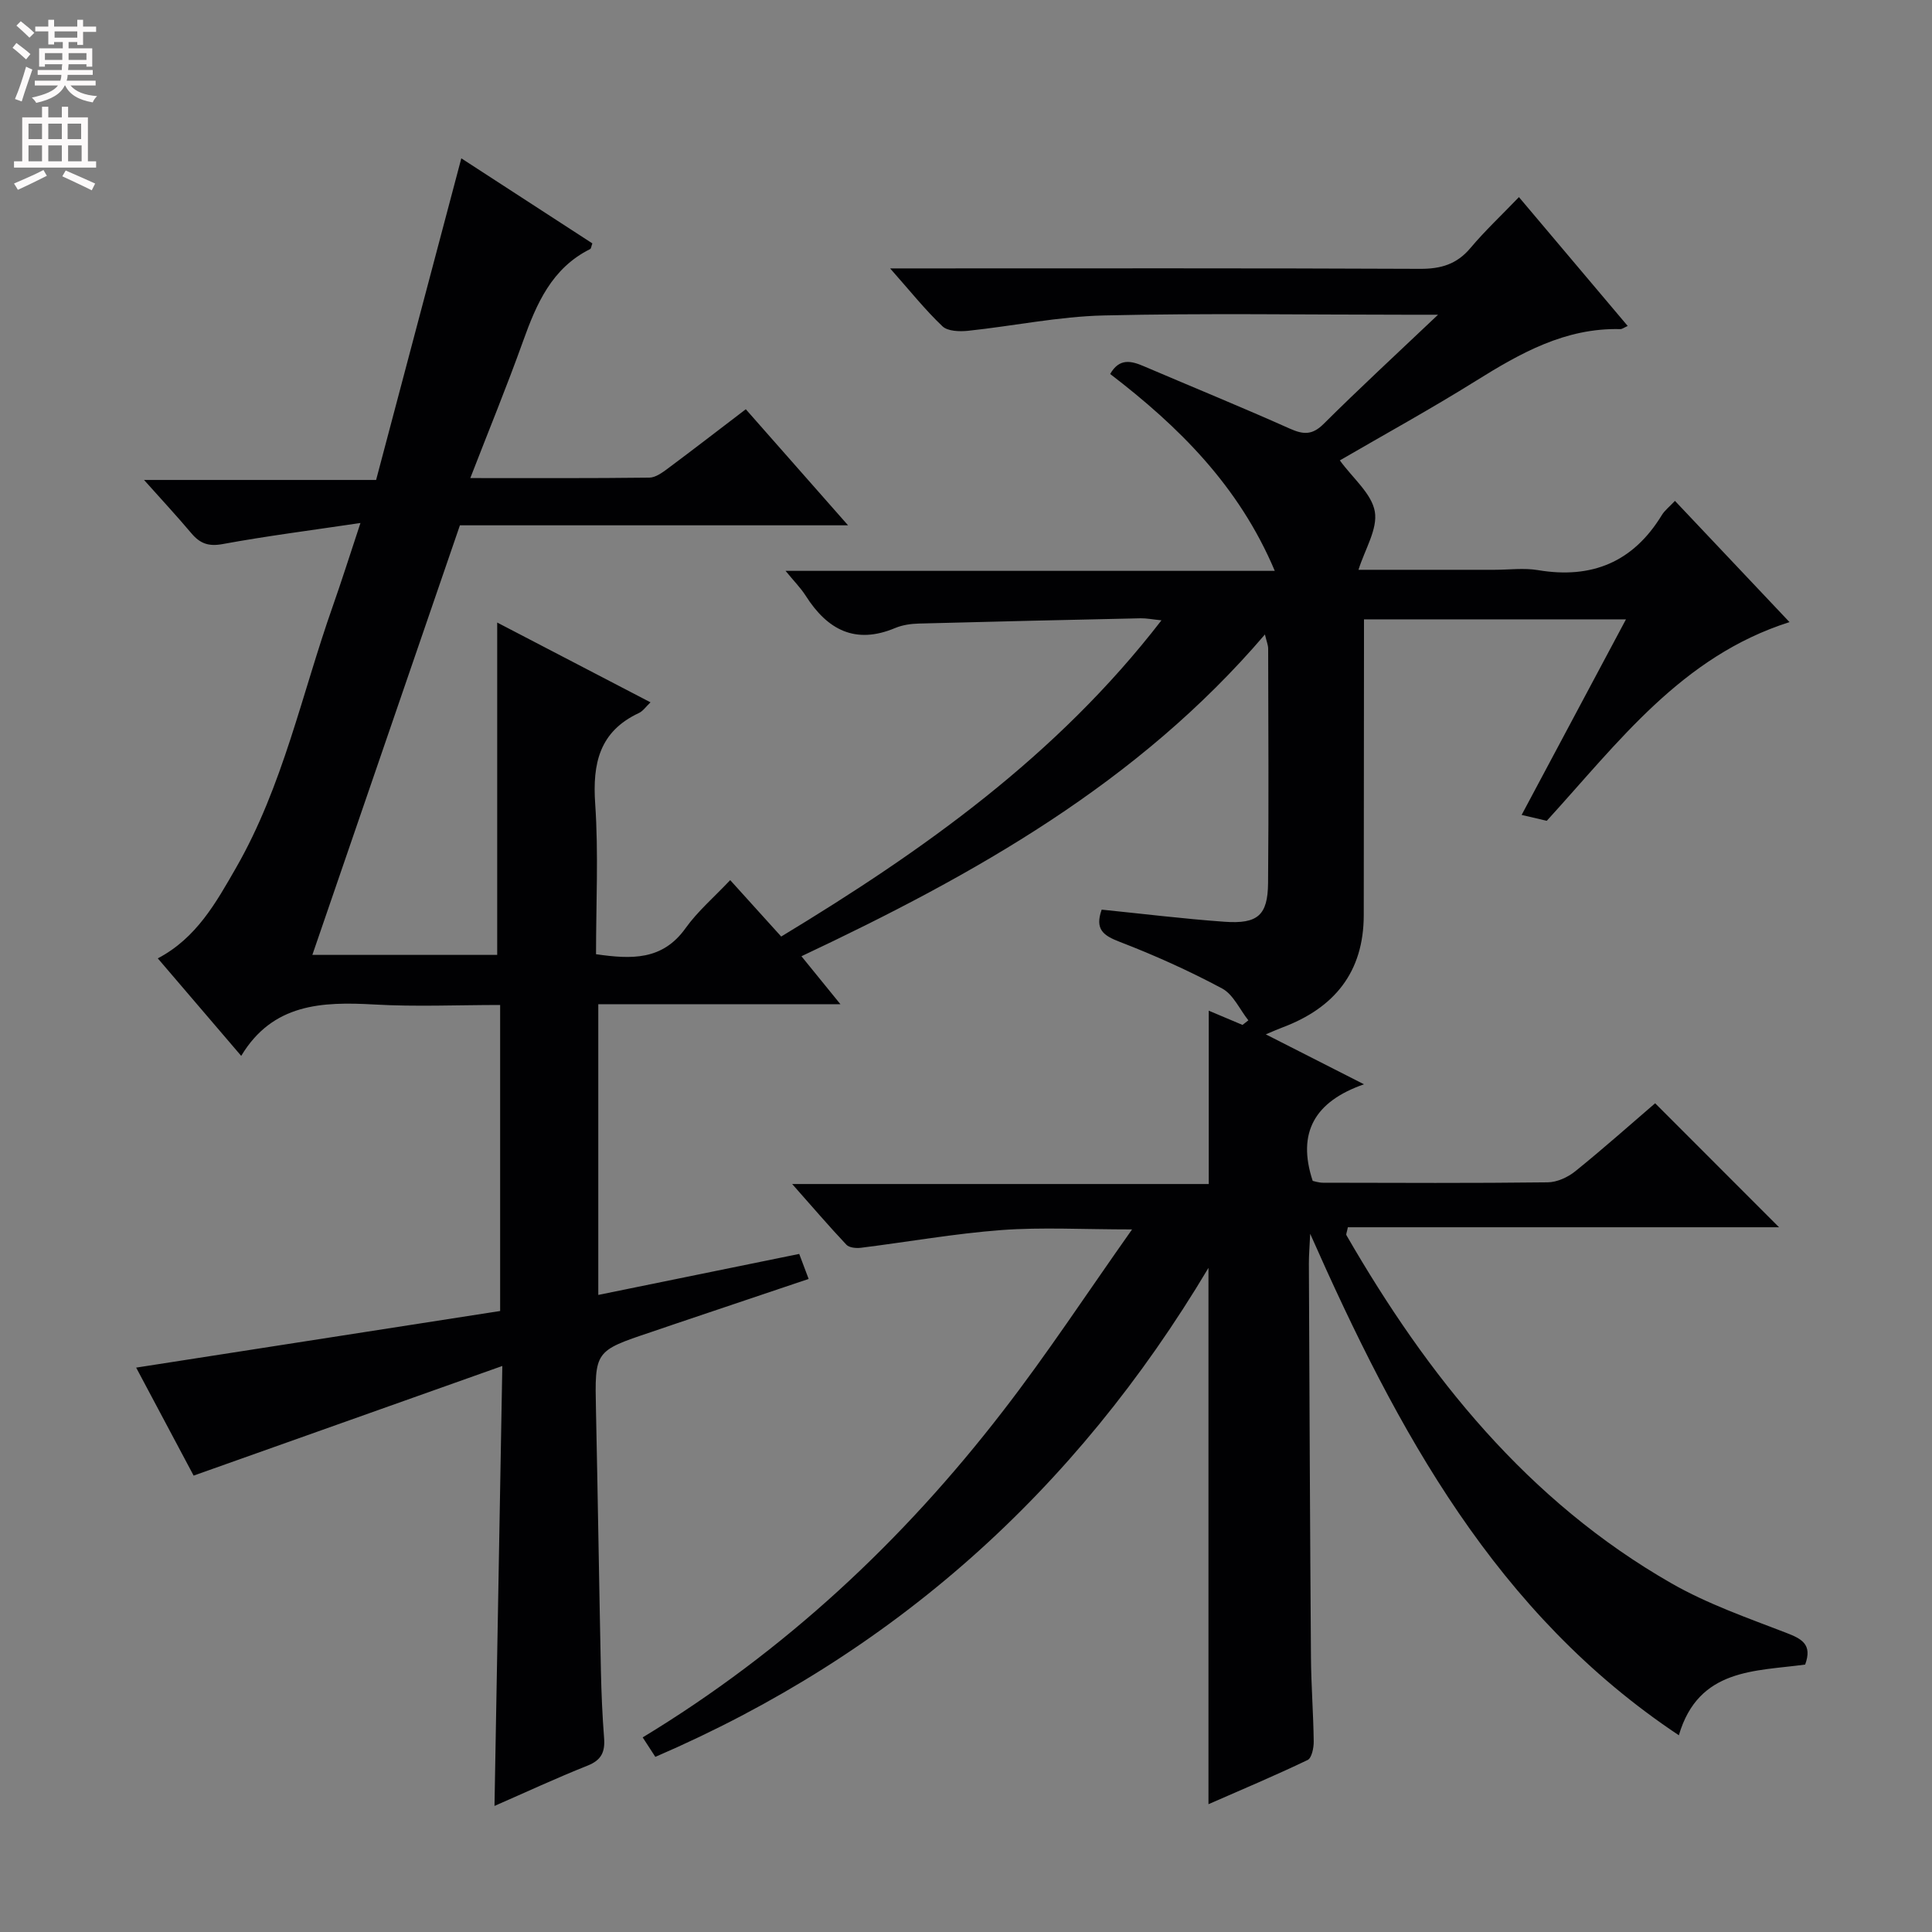
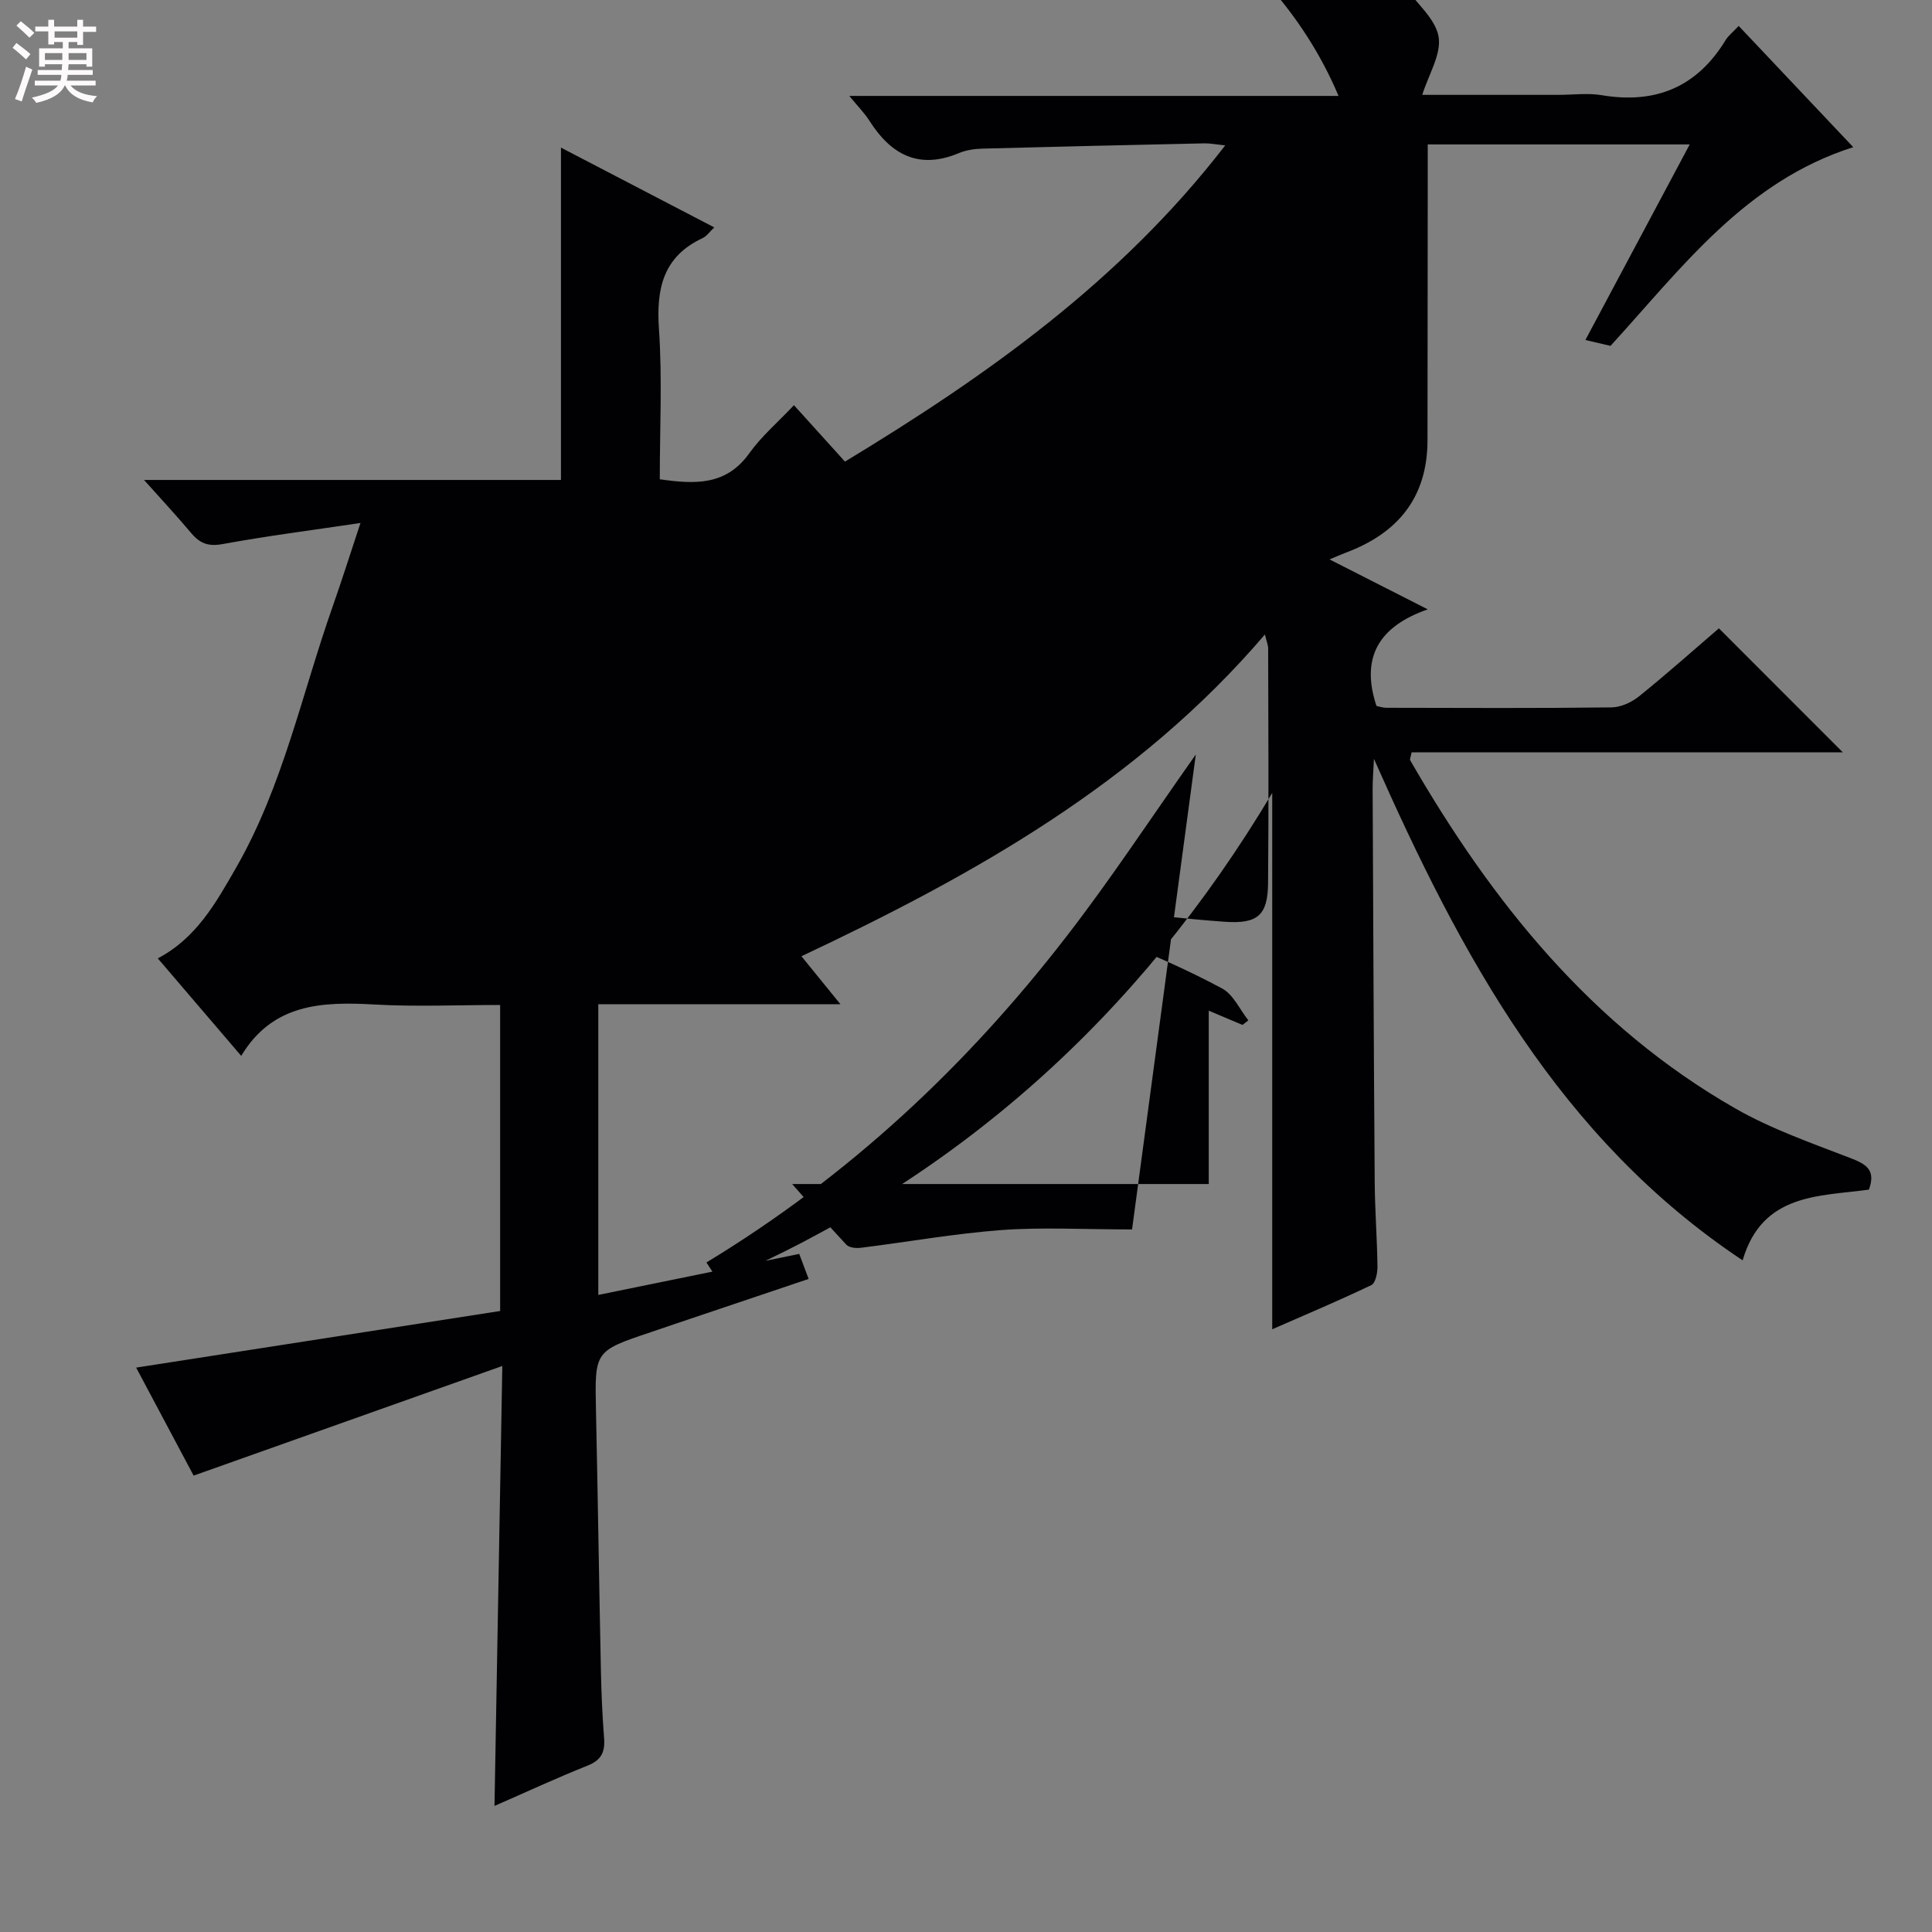
<svg xmlns="http://www.w3.org/2000/svg" enable-background="new 0 0 400 400" viewBox="0 0 400 400">
  <rect x="0" y="0" width="400" height="400" fill="#808080" stroke="none" />
-   <path d="m234.38 254.54c-10.2 0-18.65-.49-27.03.13-9.74.73-19.4 2.46-29.11 3.67-.98.12-2.41-.01-3-.63-3.62-3.84-7.06-7.86-11.23-12.57h86.25c0-12.23 0-23.94 0-35.89 2.23.94 4.61 1.95 6.99 2.95.4-.32.81-.63 1.21-.95-1.79-2.25-3.12-5.36-5.44-6.6-6.84-3.66-13.97-6.87-21.22-9.66-3.37-1.3-5.16-2.57-3.71-6.66 8.41.85 16.91 1.9 25.44 2.51 6.89.49 8.95-1.35 9.01-8.03.15-16.16.05-32.33.02-48.5 0-.75-.33-1.5-.67-2.95-26.29 30.77-60.11 49.72-95.96 66.62 2.67 3.29 5.1 6.28 8.07 9.93-17.16 0-33.41 0-50.13 0v60.19c13.81-2.82 27.54-5.62 41.6-8.49.63 1.68 1.19 3.16 1.95 5.18-9.39 3.16-18.44 6.21-27.5 9.26-1.73.58-3.44 1.18-5.17 1.76-11.66 3.91-11.62 3.91-11.36 16.15.38 17.98.65 35.96 1.02 53.94.1 4.65.3 9.31.66 13.94.22 2.83-.52 4.56-3.39 5.7-6.46 2.57-12.78 5.51-19.3 8.36.53-30.04 1.06-59.74 1.62-91.09-21.71 7.71-42.4 15.06-63.91 22.7-3.48-6.54-7.57-14.22-11.9-22.36 25.49-3.96 50.46-7.85 75.36-11.72 0-21.53 0-42.14 0-63.36-8.85 0-17.48.39-26.06-.1-10.84-.61-21.04-.2-27.55 10.64-6.08-7.1-11.58-13.54-17.27-20.19 8.02-4.22 12.05-11.53 16.21-18.77 9.71-16.92 13.61-35.98 20.01-54.12 1.86-5.29 3.55-10.64 5.74-17.25-10.23 1.52-19.42 2.69-28.51 4.36-2.92.54-4.68-.09-6.47-2.2-3-3.56-6.17-6.98-9.83-11.07h48.05c5.89-22.25 11.72-44.25 17.64-66.59 9.12 5.92 18.15 11.78 27.13 17.61-.22.6-.25 1.08-.46 1.18-7.94 3.96-11.1 11.3-13.89 19.08-3.35 9.35-7.13 18.54-10.92 28.33 12.79 0 24.93.06 37.07-.09 1.31-.02 2.73-1.07 3.88-1.93 5.33-3.97 10.59-8.04 16.09-12.23 6.96 7.9 13.74 15.6 21.17 24.03-27.42 0-53.95 0-80.36 0-10.27 29.89-20.37 59.31-30.55 88.94h38.27c0-22.91 0-45.75 0-68.81 10.31 5.37 20.88 10.87 31.74 16.52-.97.92-1.56 1.82-2.4 2.21-8.19 3.83-9.63 10.45-9.05 18.83.7 10.26.17 20.6.17 31.11 7.33 1.05 13.74 1.32 18.53-5.38 2.49-3.49 5.85-6.36 9.25-9.96 3.7 4.09 6.98 7.72 10.56 11.68 29.39-17.79 57.06-37.38 78.73-65.47-1.89-.19-3.1-.44-4.31-.42-15.31.33-30.61.68-45.91 1.09-1.64.04-3.39.29-4.88.91-8.29 3.49-14.07.39-18.56-6.67-1.04-1.63-2.44-3.03-4.17-5.15h101.29c-7.43-17.61-19.91-29.9-34.08-40.76 1.9-3.32 4.33-2.74 6.98-1.6 10.08 4.31 20.23 8.45 30.23 12.92 2.81 1.25 4.64 1.35 6.99-.99 7.38-7.34 15.03-14.4 23.68-22.6-3.2 0-4.95 0-6.69 0-20.83 0-41.67-.34-62.49.15-9.4.22-18.75 2.19-28.15 3.18-1.75.18-4.19.1-5.28-.94-3.57-3.39-6.67-7.28-10.83-11.98h6.7c34.33 0 68.66-.07 103 .09 4.33.02 7.62-.94 10.45-4.31 2.99-3.56 6.41-6.76 10.04-10.54 7.65 9.07 14.99 17.76 22.52 26.68-.76.33-1.15.66-1.54.65-11.37-.29-20.67 4.96-29.92 10.73-9.28 5.79-18.88 11.07-28.14 16.45 2.7 3.72 6.59 6.87 7.24 10.59.63 3.61-2.05 7.81-3.38 12.06h28.18c3 0 6.07-.42 8.99.07 11.14 1.87 19.7-1.67 25.63-11.39.59-.97 1.56-1.71 2.72-2.95 7.79 8.24 15.52 16.42 23.72 25.1-22.35 7.1-35.39 24.86-50.26 41.14-1.42-.33-3.15-.74-5.2-1.22 7.18-13.47 14.26-26.74 21.6-40.49-18.25 0-35.83 0-54.24 0v5.73c-.02 18.5-.04 37-.05 55.5-.01 11.84-6.11 19.25-16.88 23.28-.89.33-1.75.72-3.4 1.41 6.86 3.49 13 6.62 20.33 10.34-10.13 3.53-13.94 9.94-10.62 20 .29.05 1.22.38 2.15.38 15.5.03 31 .11 46.5-.08 1.93-.02 4.16-1.04 5.7-2.28 5.83-4.7 11.42-9.69 16.55-14.09 8.66 8.67 17.19 17.19 25.65 25.67-29.2 0-59.32 0-89.27 0-.21 1.07-.41 1.44-.3 1.64 16.87 29.24 37.52 55.05 67.33 72.1 7.43 4.25 15.69 7.13 23.73 10.23 3.25 1.25 5.44 2.41 3.92 6.57-10.28 1.42-22.07.7-26.15 14.64-37.86-25.19-58.21-62.88-76.33-103.83-.13 2.84-.28 4.51-.27 6.19.12 27.16.23 54.32.43 81.48.04 5.82.5 11.63.57 17.45.02 1.31-.41 3.42-1.26 3.83-6.68 3.2-13.52 6.08-20.53 9.15 0-37.1 0-73.46 0-111.04-27.64 46.36-65.38 80.05-114.52 101.24-.9-1.38-1.66-2.55-2.62-4.03 29.42-17.84 53.88-40.71 74.58-67.55 9.1-11.75 17.28-24.23 26.74-37.62z" fill="#010103" />
+   <path d="m234.38 254.54c-10.2 0-18.65-.49-27.03.13-9.74.73-19.4 2.46-29.11 3.67-.98.12-2.41-.01-3-.63-3.62-3.84-7.06-7.86-11.23-12.57h86.25c0-12.23 0-23.94 0-35.89 2.23.94 4.61 1.95 6.99 2.95.4-.32.81-.63 1.21-.95-1.79-2.25-3.12-5.36-5.44-6.6-6.84-3.66-13.97-6.87-21.22-9.66-3.37-1.3-5.16-2.57-3.71-6.66 8.41.85 16.91 1.9 25.44 2.51 6.89.49 8.95-1.35 9.01-8.03.15-16.16.05-32.33.02-48.5 0-.75-.33-1.5-.67-2.95-26.29 30.77-60.11 49.72-95.96 66.62 2.67 3.29 5.1 6.28 8.07 9.93-17.16 0-33.41 0-50.13 0v60.19c13.81-2.82 27.54-5.62 41.6-8.49.63 1.68 1.19 3.16 1.95 5.18-9.39 3.16-18.44 6.21-27.5 9.26-1.73.58-3.44 1.18-5.17 1.76-11.66 3.91-11.62 3.91-11.36 16.15.38 17.98.65 35.96 1.02 53.94.1 4.65.3 9.31.66 13.94.22 2.83-.52 4.56-3.39 5.7-6.46 2.57-12.78 5.51-19.3 8.36.53-30.04 1.06-59.74 1.62-91.09-21.71 7.71-42.4 15.06-63.91 22.7-3.48-6.54-7.57-14.22-11.9-22.36 25.49-3.96 50.46-7.85 75.36-11.72 0-21.53 0-42.14 0-63.36-8.85 0-17.48.39-26.06-.1-10.84-.61-21.04-.2-27.55 10.64-6.08-7.1-11.58-13.54-17.27-20.19 8.02-4.22 12.05-11.53 16.21-18.77 9.71-16.92 13.61-35.98 20.01-54.12 1.86-5.29 3.55-10.64 5.74-17.25-10.23 1.52-19.42 2.69-28.51 4.36-2.92.54-4.68-.09-6.47-2.2-3-3.56-6.17-6.98-9.83-11.07h48.05h38.27c0-22.91 0-45.75 0-68.81 10.31 5.37 20.88 10.87 31.74 16.52-.97.92-1.56 1.82-2.4 2.21-8.19 3.83-9.63 10.45-9.05 18.83.7 10.26.17 20.6.17 31.11 7.33 1.05 13.74 1.32 18.53-5.38 2.49-3.49 5.85-6.36 9.25-9.96 3.7 4.09 6.98 7.72 10.56 11.68 29.39-17.79 57.06-37.38 78.73-65.47-1.89-.19-3.1-.44-4.31-.42-15.31.33-30.61.68-45.91 1.09-1.64.04-3.39.29-4.88.91-8.29 3.49-14.07.39-18.56-6.67-1.04-1.63-2.44-3.03-4.17-5.15h101.29c-7.43-17.61-19.91-29.9-34.08-40.76 1.9-3.32 4.33-2.74 6.98-1.6 10.08 4.31 20.23 8.45 30.23 12.92 2.81 1.25 4.64 1.35 6.99-.99 7.38-7.34 15.03-14.4 23.68-22.6-3.2 0-4.95 0-6.69 0-20.83 0-41.67-.34-62.49.15-9.4.22-18.75 2.19-28.15 3.18-1.75.18-4.19.1-5.28-.94-3.57-3.39-6.67-7.28-10.83-11.98h6.7c34.33 0 68.66-.07 103 .09 4.33.02 7.62-.94 10.45-4.31 2.99-3.56 6.41-6.76 10.04-10.54 7.65 9.07 14.99 17.76 22.52 26.68-.76.33-1.15.66-1.54.65-11.37-.29-20.67 4.96-29.92 10.73-9.28 5.79-18.88 11.07-28.14 16.45 2.7 3.72 6.59 6.87 7.24 10.59.63 3.61-2.05 7.81-3.38 12.06h28.18c3 0 6.07-.42 8.99.07 11.14 1.87 19.7-1.67 25.63-11.39.59-.97 1.56-1.71 2.72-2.95 7.79 8.24 15.52 16.42 23.72 25.1-22.35 7.1-35.39 24.86-50.26 41.14-1.42-.33-3.15-.74-5.2-1.22 7.18-13.47 14.26-26.74 21.6-40.49-18.25 0-35.83 0-54.24 0v5.73c-.02 18.5-.04 37-.05 55.5-.01 11.84-6.11 19.25-16.88 23.28-.89.33-1.75.72-3.4 1.41 6.86 3.49 13 6.62 20.33 10.34-10.13 3.53-13.94 9.94-10.62 20 .29.05 1.22.38 2.15.38 15.5.03 31 .11 46.5-.08 1.93-.02 4.16-1.04 5.7-2.28 5.83-4.7 11.42-9.69 16.55-14.09 8.66 8.67 17.19 17.19 25.65 25.67-29.2 0-59.32 0-89.27 0-.21 1.07-.41 1.44-.3 1.64 16.87 29.24 37.52 55.05 67.33 72.1 7.43 4.25 15.69 7.13 23.73 10.23 3.25 1.25 5.44 2.41 3.92 6.57-10.28 1.42-22.07.7-26.15 14.64-37.86-25.19-58.21-62.88-76.33-103.83-.13 2.84-.28 4.51-.27 6.19.12 27.16.23 54.32.43 81.48.04 5.82.5 11.63.57 17.45.02 1.31-.41 3.42-1.26 3.83-6.68 3.2-13.52 6.08-20.53 9.15 0-37.1 0-73.46 0-111.04-27.64 46.36-65.38 80.05-114.52 101.24-.9-1.38-1.66-2.55-2.62-4.03 29.42-17.84 53.88-40.71 74.58-67.55 9.1-11.75 17.28-24.23 26.74-37.62z" fill="#010103" />
  <g fill="#fcfafa">
    <path d="m2.6 9.9.8-1c.9.7 1.9 1.4 2.9 2.3l-.9 1.1c-1.1-1-2-1.8-2.8-2.4zm.5 10.6c.9-2.1 1.6-4.3 2.3-6.7.4.2.8.4 1.3.6-.7 2.1-1.5 4.3-2.2 6.6zm.3-15.2.9-.9c1 .8 2 1.6 2.8 2.4l-1 1c-.9-.9-1.8-1.7-2.7-2.5zm12.6-1.2h1.2v1.4h2.7v1.1h-2.7v2.7h-1.2v-.6h-1.8v1.3h4.9v3.8h-1.2v-.5h-3.7c0 .4-.1.9-.1 1.2h5.1v1h-5.2c0 .5-.1.9-.2 1.2h6v1h-5.2c1.1 1.3 2.9 2 5.5 2.2-.4.4-.7.8-.9 1.3-2.9-.5-4.8-1.6-5.7-3.5h-.1c-.8 1.7-2.7 2.9-5.9 3.6-.2-.4-.6-.8-.9-1.1 2.8-.6 4.6-1.4 5.4-2.5h-4.8v-1h5.3c.1-.3.2-.7.2-1.2h-4.9v-1h5c0-.4 0-.8.1-1.2h-3.6v.5h-1.2v-3.8h4.9v-1.3h-1.8v.5h-1.2v-2.7h-2.7v-1h2.7v-1.4h1.2v1.4h4.8zm-6.7 8.3h3.6c0-.4 0-.9 0-1.4h-3.6zm1.9-4.6h4.8v-1.3h-4.7v1.3zm6.7 3.2h-3.7v1.4h3.7z" />
-     <path d="m8.7 22.1h1.3v2.2h2.8v-2.2h1.3v2.2h4.1v9.1h1.7v1.3h-17v-1.3h1.7v-9.1h4.1zm.3 13.1.7 1.2c-1.8.9-3.8 1.9-6 2.9-.2-.4-.5-.8-.8-1.3 2.3-1 4.4-1.9 6.1-2.8zm-3.1-6.4h2.8v-3.2h-2.8zm0 4.6h2.8v-3.3h-2.8zm4.1-4.6h2.8v-3.2h-2.8zm0 4.6h2.8v-3.3h-2.8zm3.6 1.9c2.1.9 4.1 1.8 6.1 2.7l-.7 1.4c-2.2-1.1-4.2-2-6.1-2.9zm3.2-9.7h-2.8v3.2h2.8zm-2.7 7.8h2.8v-3.3h-2.8z" />
  </g>
</svg>